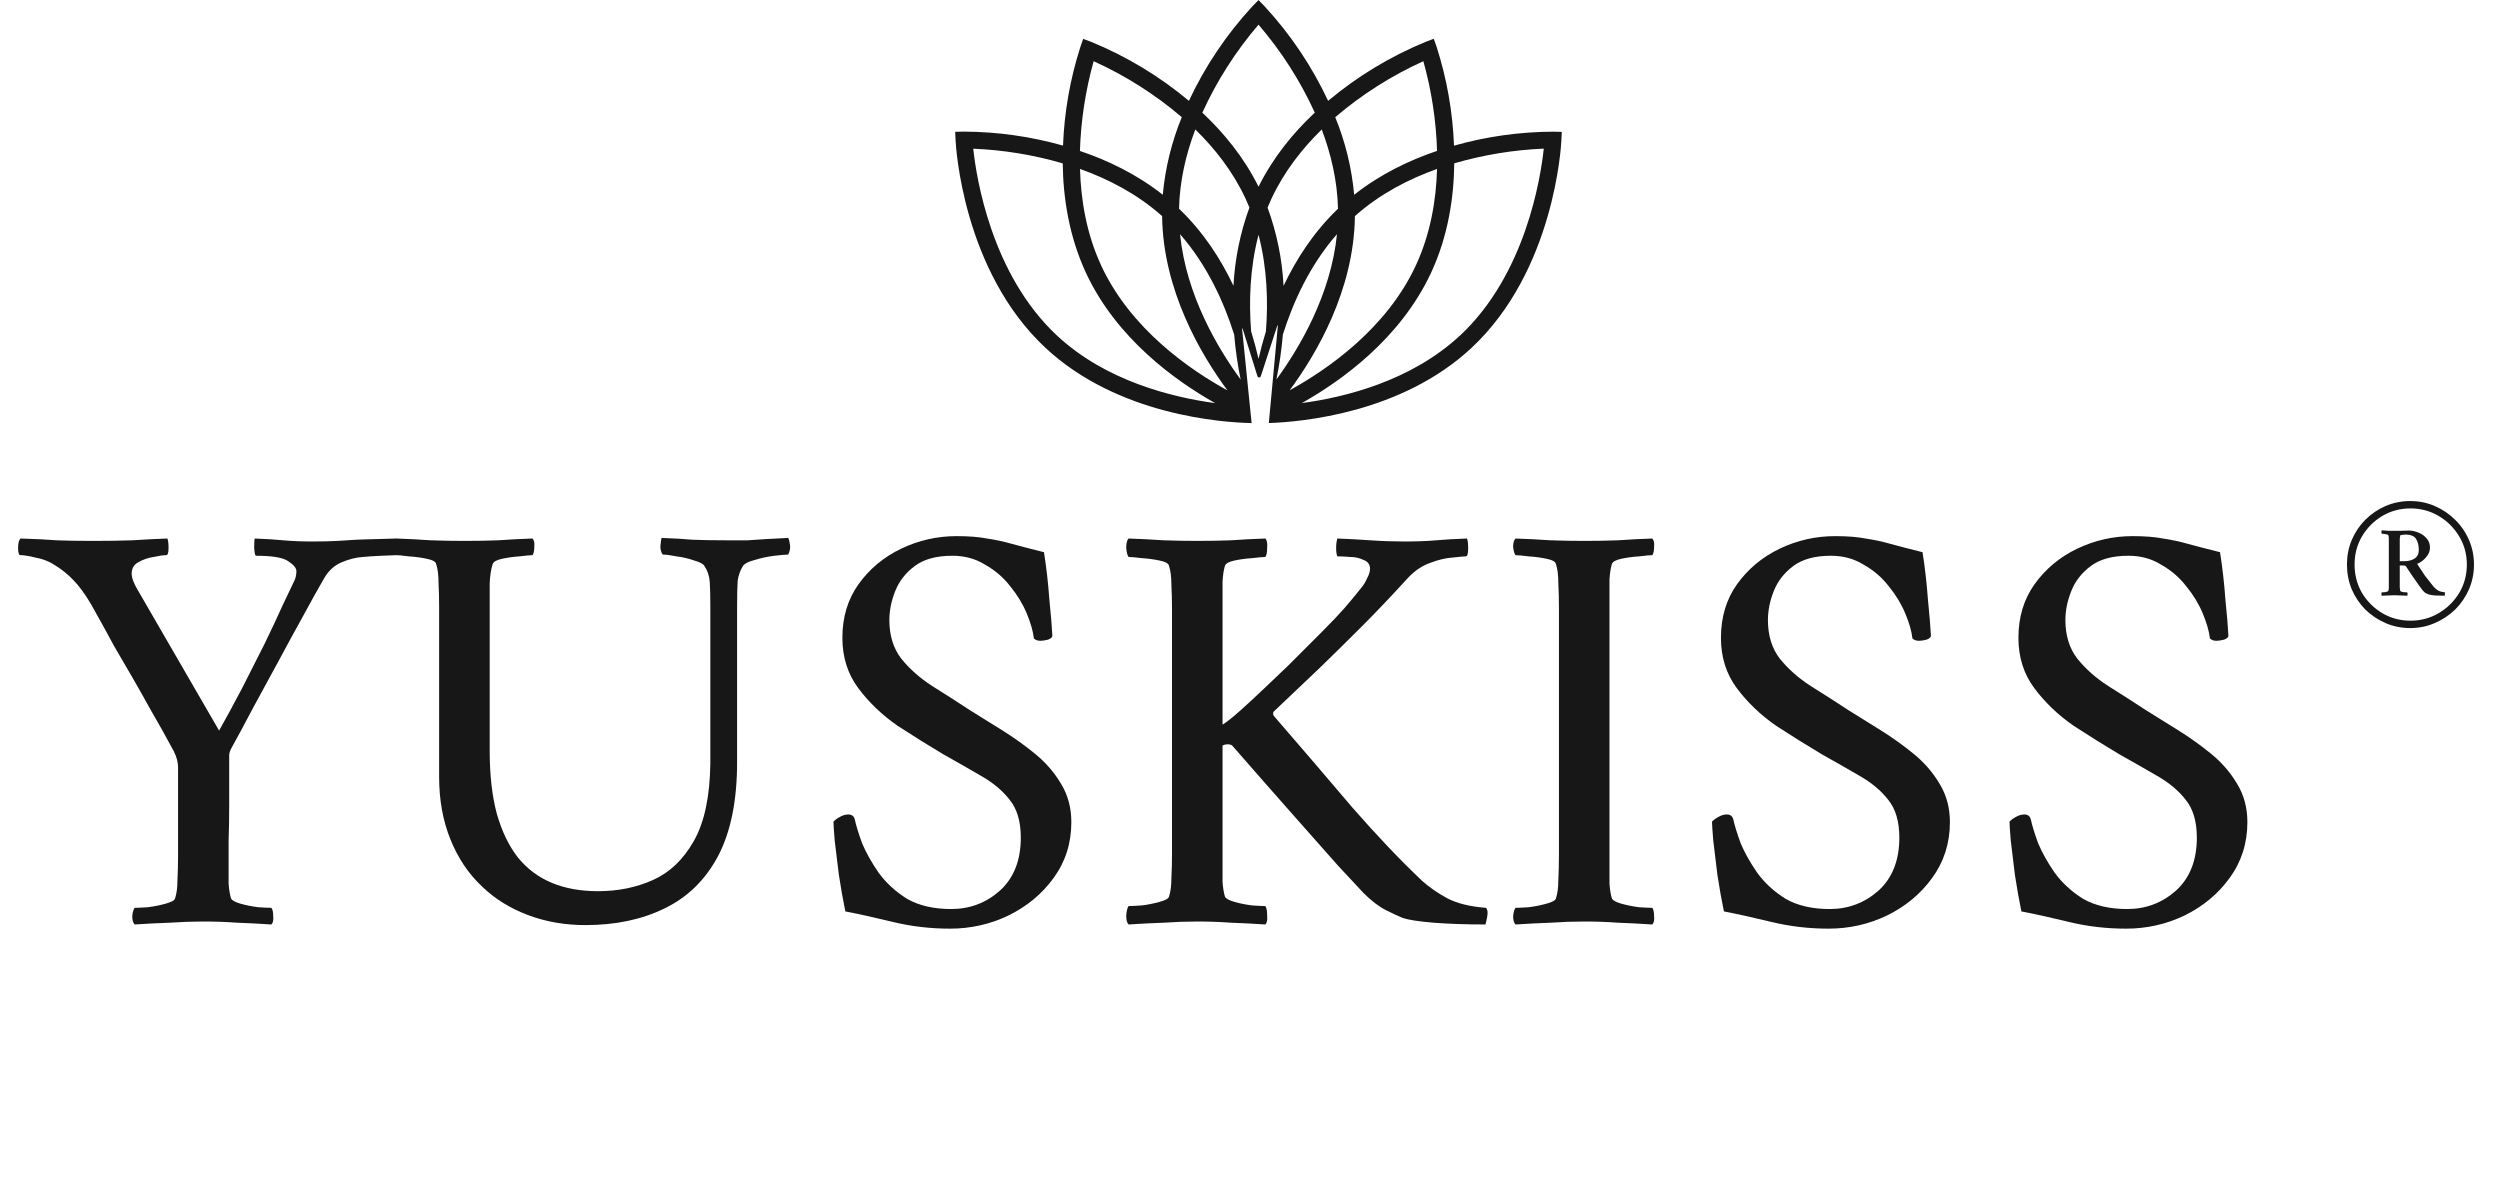
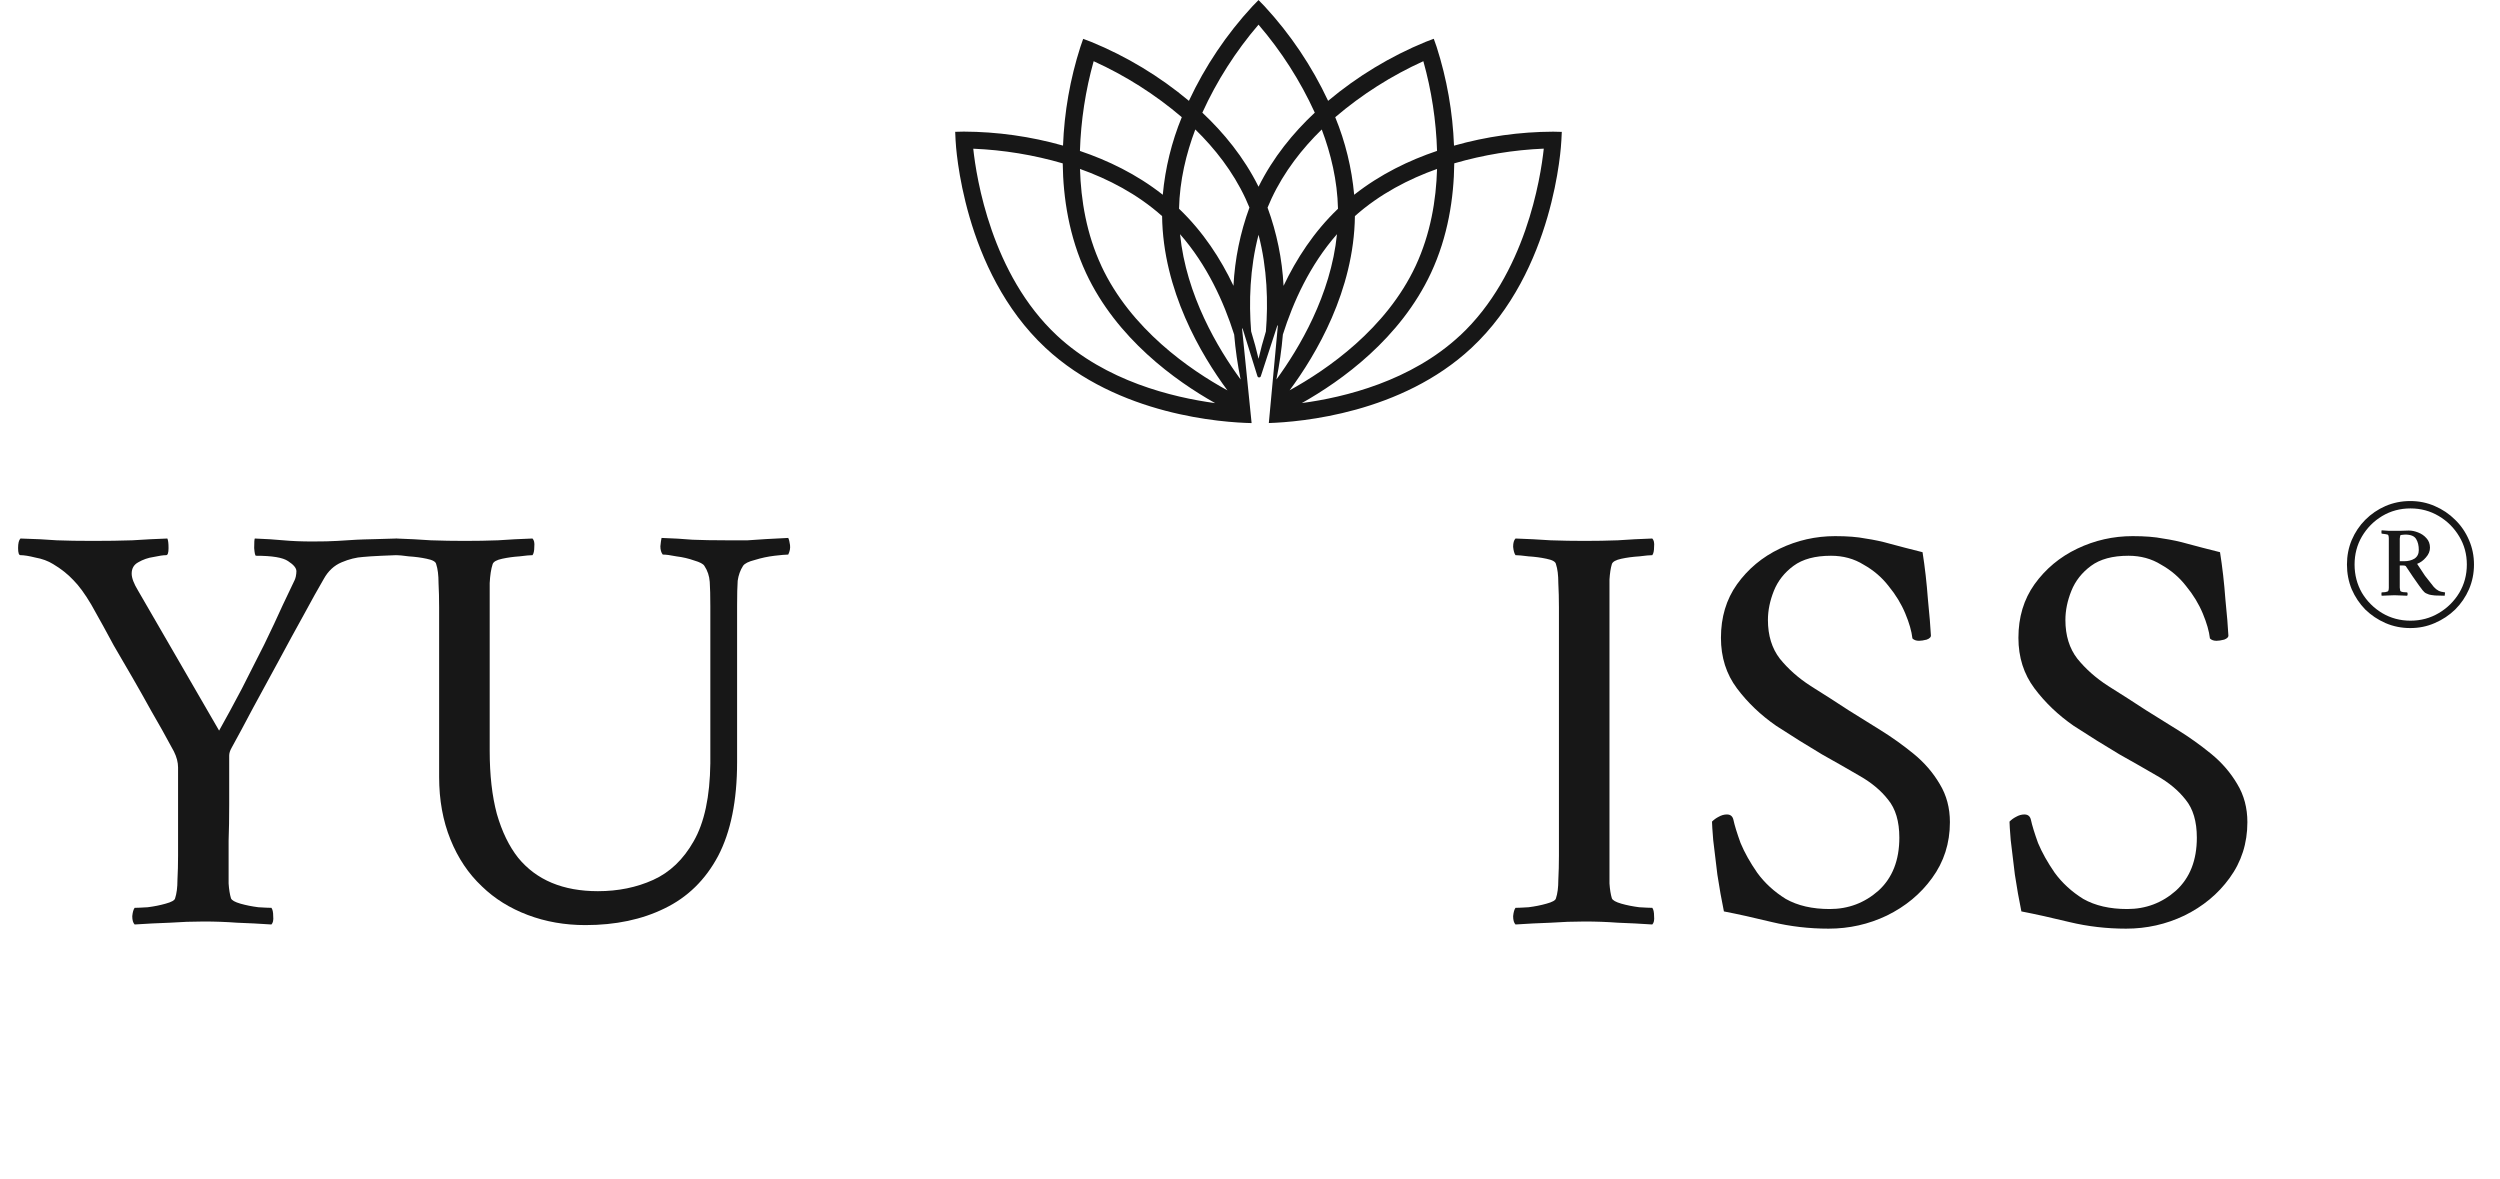
<svg xmlns="http://www.w3.org/2000/svg" width="106" height="50" viewBox="0 0 106 50" fill="none">
  <g clip-path="url(#clip0_1497_6330)">
    <path d="M65.855 5.583C64.433 5.589 63.018 5.788 61.65 6.176C61.596 4.754 61.348 3.346 60.914 1.99L60.792 1.644L60.449 1.774C58.95 2.39 57.555 3.234 56.312 4.276C55.625 2.808 54.716 1.455 53.617 0.265L53.361 0.003L53.105 0.265C52.005 1.455 51.096 2.808 50.41 4.276C49.166 3.235 47.77 2.392 46.27 1.777L45.927 1.647L45.808 1.99C45.374 3.345 45.126 4.752 45.072 6.173C43.703 5.786 42.289 5.586 40.866 5.58L40.5 5.589L40.517 5.955C40.528 6.179 40.816 11.473 44.33 14.75C47.411 17.623 51.866 17.914 53.068 17.939L52.664 13.939C52.664 13.935 52.664 13.932 52.666 13.93C52.668 13.927 52.671 13.925 52.674 13.925C52.677 13.924 52.68 13.925 52.682 13.927C52.685 13.928 52.687 13.931 52.687 13.934L53.315 15.95C53.32 15.966 53.33 15.979 53.342 15.989C53.355 15.998 53.371 16.003 53.387 16.003C53.403 16.003 53.419 15.998 53.432 15.989C53.445 15.979 53.454 15.966 53.459 15.95L54.158 13.806C54.159 13.803 54.16 13.8 54.163 13.799C54.166 13.797 54.169 13.796 54.172 13.797C54.175 13.798 54.178 13.8 54.179 13.802C54.181 13.805 54.181 13.808 54.181 13.811L53.798 17.937C55.18 17.892 59.422 17.52 62.39 14.752C65.904 11.476 66.192 6.181 66.202 5.957L66.22 5.592L65.855 5.583ZM60.35 2.595C60.697 3.835 60.892 5.112 60.931 6.398C59.757 6.794 58.524 7.384 57.417 8.258C57.314 7.128 57.044 6.019 56.614 4.969C57.742 4.006 59 3.207 60.35 2.595ZM53.36 1.045C54.327 2.17 55.131 3.426 55.747 4.776C54.84 5.624 53.982 6.667 53.362 7.917C52.742 6.667 51.883 5.625 50.979 4.777C51.594 3.427 52.396 2.171 53.361 1.045H53.36ZM46.371 2.595C47.722 3.207 48.98 4.006 50.108 4.968C49.677 6.018 49.405 7.127 49.302 8.258C48.195 7.384 46.963 6.796 45.789 6.4C45.829 5.113 46.025 3.835 46.371 2.595ZM44.818 14.229C42.042 11.64 41.4 7.561 41.266 6.305C42.551 6.358 43.825 6.567 45.06 6.927C45.077 8.397 45.329 10.027 46.047 11.575C47.347 14.362 49.841 16.146 51.523 17.093C49.702 16.845 46.888 16.159 44.818 14.229ZM46.697 11.271C46.068 9.924 45.83 8.486 45.792 7.163C46.983 7.587 48.216 8.22 49.273 9.162C49.312 12.317 50.922 15.036 52.043 16.552C50.449 15.678 47.946 13.955 46.697 11.274V11.271ZM50.032 9.927C51.185 11.242 51.894 12.811 52.329 14.187C52.383 14.826 52.474 15.462 52.602 16.09C51.638 14.775 50.294 12.522 50.034 9.931L50.032 9.927ZM52.299 12.118C51.761 10.979 51.015 9.828 49.991 8.85C50.018 7.653 50.293 6.515 50.681 5.489C51.508 6.296 52.274 7.268 52.81 8.418C52.869 8.544 52.924 8.671 52.976 8.8C52.585 9.867 52.357 10.986 52.299 12.121V12.118ZM53.674 14.053C53.548 14.461 53.445 14.853 53.362 15.214C53.278 14.851 53.175 14.46 53.048 14.05C52.951 12.818 52.988 11.38 53.362 9.955C53.735 11.386 53.772 12.825 53.674 14.057V14.053ZM53.745 8.801C53.797 8.673 53.853 8.546 53.912 8.419C54.45 7.27 55.215 6.297 56.042 5.49C56.429 6.515 56.704 7.653 56.731 8.851C55.707 9.83 54.963 10.981 54.423 12.12C54.364 10.987 54.136 9.87 53.745 8.805V8.801ZM54.393 14.187C54.828 12.811 55.535 11.243 56.688 9.929C56.427 12.515 55.085 14.768 54.12 16.09C54.247 15.463 54.339 14.829 54.393 14.191V14.187ZM57.448 9.162C58.505 8.221 59.74 7.587 60.931 7.163C60.894 8.484 60.654 9.918 60.025 11.27C58.778 13.945 56.275 15.671 54.68 16.549C55.801 15.036 57.409 12.319 57.448 9.165V9.162ZM61.904 14.226C59.834 16.156 57.019 16.847 55.199 17.09C56.879 16.145 59.374 14.359 60.674 11.572C61.395 10.026 61.644 8.394 61.661 6.925C62.897 6.566 64.171 6.356 65.456 6.302C65.321 7.562 64.68 11.641 61.904 14.229V14.226Z" fill="#171717" />
  </g>
  <path d="M7.55 36.273V32.541C7.55 32.323 7.491 32.096 7.373 31.86C7.02 31.205 6.701 30.633 6.415 30.146C6.146 29.658 5.885 29.196 5.633 28.759C5.381 28.322 5.112 27.86 4.826 27.372C4.557 26.868 4.238 26.288 3.868 25.632C3.599 25.178 3.347 24.834 3.112 24.598C2.876 24.346 2.591 24.119 2.254 23.918C2.036 23.783 1.784 23.691 1.498 23.64C1.229 23.573 1.019 23.539 0.867 23.539C0.8 23.539 0.767 23.439 0.767 23.237C0.767 23.035 0.8 22.901 0.867 22.833C1.473 22.85 1.985 22.875 2.406 22.909C2.826 22.926 3.339 22.934 3.944 22.934C4.549 22.934 5.104 22.926 5.608 22.909C6.112 22.875 6.608 22.85 7.096 22.833C7.129 22.901 7.146 23.035 7.146 23.237C7.146 23.439 7.113 23.539 7.045 23.539C6.928 23.539 6.751 23.564 6.516 23.615C6.28 23.649 6.062 23.724 5.86 23.842C5.675 23.943 5.583 24.102 5.583 24.321C5.583 24.506 5.675 24.75 5.86 25.052L9.29 30.978C9.592 30.44 9.912 29.852 10.248 29.213C10.584 28.557 10.903 27.927 11.206 27.322C11.508 26.7 11.769 26.145 11.988 25.657C12.223 25.17 12.391 24.817 12.492 24.598C12.509 24.565 12.525 24.514 12.542 24.447C12.559 24.363 12.568 24.287 12.568 24.22C12.568 24.086 12.45 23.943 12.214 23.791C11.996 23.64 11.542 23.564 10.853 23.564C10.819 23.564 10.794 23.455 10.777 23.237C10.777 23.001 10.786 22.867 10.803 22.833C11.256 22.85 11.66 22.875 12.013 22.909C12.383 22.943 12.794 22.959 13.248 22.959C13.685 22.959 14.039 22.951 14.307 22.934C14.593 22.917 14.862 22.901 15.114 22.884C15.367 22.867 16.485 22.85 16.804 22.833C16.838 22.901 16.846 23.043 16.829 23.262C16.812 23.464 16.838 23.539 16.804 23.539C16.737 23.539 15.678 23.581 15.392 23.615C15.106 23.632 14.803 23.707 14.484 23.842C14.165 23.976 13.912 24.212 13.727 24.548C13.492 24.951 13.206 25.464 12.87 26.086C12.534 26.691 12.181 27.338 11.811 28.028C11.441 28.7 11.08 29.364 10.727 30.02C10.391 30.659 10.088 31.222 9.819 31.709C9.752 31.827 9.718 31.936 9.718 32.037C9.718 32.138 9.718 32.239 9.718 32.34C9.718 32.39 9.718 32.432 9.718 32.466C9.718 32.953 9.718 33.499 9.718 34.105C9.718 34.693 9.71 35.206 9.693 35.643C9.693 36.063 9.693 36.273 9.693 36.273C9.693 36.324 9.693 36.374 9.693 36.425C9.693 36.475 9.693 36.525 9.693 36.576C9.693 36.895 9.693 37.189 9.693 37.458C9.71 37.711 9.743 37.921 9.794 38.089C9.827 38.173 9.962 38.248 10.197 38.316C10.433 38.383 10.685 38.433 10.954 38.467C11.223 38.484 11.408 38.492 11.508 38.492C11.559 38.559 11.584 38.677 11.584 38.845C11.601 39.013 11.576 39.131 11.508 39.198C11.004 39.165 10.517 39.139 10.046 39.123C9.592 39.089 9.121 39.072 8.634 39.072C8.163 39.072 7.684 39.089 7.197 39.123C6.709 39.139 6.213 39.165 5.709 39.198C5.642 39.131 5.608 39.013 5.608 38.845C5.625 38.677 5.658 38.559 5.709 38.492C5.81 38.492 5.995 38.484 6.264 38.467C6.533 38.433 6.785 38.383 7.02 38.316C7.272 38.248 7.407 38.173 7.424 38.089C7.491 37.887 7.524 37.627 7.524 37.307C7.541 36.988 7.55 36.643 7.55 36.273Z" fill="#171717" />
  <path d="M19.704 22.934C20.191 22.934 20.662 22.926 21.116 22.909C21.587 22.875 22.074 22.85 22.578 22.833C22.646 22.901 22.671 23.018 22.654 23.186C22.654 23.354 22.629 23.472 22.578 23.539C22.477 23.539 22.293 23.556 22.024 23.59C21.771 23.607 21.528 23.64 21.292 23.691C21.057 23.741 20.923 23.817 20.889 23.918C20.822 24.119 20.78 24.388 20.763 24.724C20.763 25.044 20.763 25.389 20.763 25.758V31.835C20.763 32.861 20.864 33.752 21.066 34.508C21.284 35.265 21.587 35.887 21.973 36.374C22.747 37.316 23.873 37.786 25.352 37.786C26.209 37.786 26.991 37.627 27.697 37.307C28.403 36.988 28.975 36.441 29.412 35.668C29.866 34.878 30.101 33.777 30.118 32.365V25.708C30.118 25.271 30.11 24.926 30.093 24.674C30.076 24.422 30 24.195 29.866 23.993C29.815 23.909 29.672 23.834 29.437 23.766C29.202 23.682 28.95 23.623 28.681 23.59C28.428 23.539 28.235 23.514 28.101 23.514C28.033 23.43 28 23.312 28 23.161C28.017 22.993 28.033 22.875 28.05 22.808C28.538 22.825 28.975 22.85 29.361 22.884C29.765 22.901 30.236 22.909 30.773 22.909C31.16 22.909 31.471 22.909 31.706 22.909C31.959 22.892 32.211 22.875 32.463 22.858C32.732 22.842 33.051 22.825 33.421 22.808C33.455 22.875 33.48 22.976 33.497 23.111C33.514 23.245 33.488 23.38 33.421 23.514C33.32 23.514 33.127 23.531 32.841 23.564C32.555 23.598 32.278 23.657 32.009 23.741C31.74 23.808 31.572 23.892 31.505 23.993C31.387 24.178 31.311 24.388 31.278 24.624C31.261 24.859 31.253 25.212 31.253 25.683V32.314C31.253 33.945 30.984 35.273 30.446 36.298C29.908 37.307 29.151 38.047 28.176 38.517C27.218 38.988 26.1 39.224 24.823 39.224C23.948 39.224 23.133 39.081 22.377 38.795C21.62 38.509 20.973 38.106 20.435 37.584C19.863 37.047 19.418 36.383 19.099 35.592C18.779 34.802 18.619 33.92 18.619 32.945V25.758C18.619 25.389 18.611 25.044 18.594 24.724C18.594 24.388 18.561 24.119 18.494 23.918C18.477 23.817 18.342 23.741 18.09 23.691C17.855 23.64 17.602 23.607 17.334 23.59C17.081 23.556 16.905 23.539 16.804 23.539C16.754 23.472 16.72 23.354 16.703 23.186C16.703 23.018 16.737 22.901 16.804 22.833C17.308 22.85 17.796 22.875 18.267 22.909C18.754 22.926 19.233 22.934 19.704 22.934Z" fill="#171717" />
-   <path d="M40.559 22.732C41.08 22.732 41.508 22.766 41.845 22.833C42.198 22.884 42.551 22.959 42.904 23.06C43.273 23.161 43.727 23.279 44.265 23.413C44.366 24.052 44.442 24.716 44.492 25.405C44.559 26.078 44.602 26.582 44.618 26.918C44.635 27.002 44.576 27.07 44.442 27.12C44.307 27.154 44.198 27.17 44.114 27.17C43.996 27.17 43.904 27.137 43.837 27.07C43.803 26.767 43.702 26.414 43.534 26.011C43.366 25.607 43.131 25.22 42.828 24.851C42.542 24.481 42.189 24.178 41.769 23.943C41.365 23.691 40.903 23.564 40.382 23.564C39.71 23.564 39.18 23.707 38.794 23.993C38.407 24.279 38.13 24.632 37.961 25.052C37.793 25.473 37.709 25.884 37.709 26.288C37.709 26.943 37.877 27.49 38.214 27.927C38.567 28.364 39.004 28.751 39.525 29.087C40.063 29.423 40.601 29.768 41.139 30.121C41.542 30.373 41.987 30.65 42.475 30.953C42.962 31.255 43.433 31.591 43.887 31.961C44.341 32.331 44.711 32.76 44.997 33.247C45.282 33.718 45.425 34.256 45.425 34.861C45.425 35.752 45.173 36.542 44.669 37.231C44.181 37.904 43.542 38.433 42.752 38.82C41.979 39.19 41.155 39.375 40.281 39.375C39.458 39.375 38.659 39.282 37.886 39.097C37.129 38.913 36.448 38.761 35.843 38.644C35.742 38.156 35.65 37.635 35.566 37.08C35.499 36.525 35.44 36.038 35.389 35.618C35.356 35.197 35.339 34.937 35.339 34.836C35.423 34.752 35.515 34.685 35.616 34.634C35.734 34.567 35.852 34.533 35.969 34.533C36.121 34.533 36.213 34.609 36.247 34.76C36.297 34.996 36.398 35.324 36.549 35.744C36.717 36.147 36.953 36.567 37.255 37.005C37.575 37.442 37.978 37.811 38.466 38.114C38.97 38.4 39.592 38.543 40.332 38.543C41.122 38.543 41.811 38.282 42.399 37.761C42.988 37.223 43.282 36.475 43.282 35.517C43.282 34.828 43.122 34.29 42.803 33.903C42.5 33.516 42.097 33.18 41.592 32.894C41.105 32.609 40.575 32.306 40.004 31.987C39.382 31.617 38.735 31.213 38.062 30.776C37.407 30.322 36.852 29.793 36.398 29.188C35.944 28.582 35.717 27.868 35.717 27.044C35.717 26.17 35.944 25.414 36.398 24.775C36.869 24.119 37.474 23.615 38.214 23.262C38.953 22.909 39.735 22.732 40.559 22.732Z" fill="#171717" />
-   <path d="M50.777 22.934C51.264 22.934 51.735 22.926 52.189 22.909C52.66 22.875 53.147 22.85 53.651 22.833C53.719 22.901 53.744 23.035 53.727 23.237C53.727 23.422 53.702 23.548 53.651 23.615C53.551 23.615 53.366 23.632 53.097 23.665C52.828 23.682 52.576 23.716 52.34 23.766C52.105 23.817 51.97 23.892 51.937 23.993C51.886 24.161 51.853 24.38 51.836 24.649C51.836 24.918 51.836 25.212 51.836 25.531C51.836 25.582 51.836 25.632 51.836 25.683C51.836 25.733 51.836 25.784 51.836 25.834V30.726C52.021 30.608 52.265 30.415 52.567 30.146C52.87 29.877 53.198 29.574 53.551 29.238C53.92 28.885 54.273 28.549 54.61 28.23C55.248 27.591 55.744 27.095 56.097 26.742C56.467 26.372 56.77 26.052 57.005 25.784C57.24 25.515 57.484 25.22 57.736 24.901C57.821 24.8 57.896 24.674 57.963 24.523C58.047 24.371 58.089 24.237 58.089 24.119C58.089 23.934 57.997 23.808 57.812 23.741C57.644 23.657 57.451 23.615 57.232 23.615C57.03 23.598 56.879 23.59 56.778 23.59C56.745 23.59 56.719 23.59 56.703 23.59C56.669 23.506 56.652 23.388 56.652 23.237C56.652 23.085 56.669 22.951 56.703 22.833C57.157 22.85 57.627 22.875 58.115 22.909C58.602 22.943 59.073 22.959 59.527 22.959C60.065 22.959 60.519 22.943 60.888 22.909C61.275 22.875 61.712 22.85 62.2 22.833C62.233 22.901 62.25 23.043 62.25 23.262C62.25 23.48 62.216 23.59 62.149 23.59C62.082 23.59 61.897 23.607 61.594 23.64C61.309 23.657 60.989 23.733 60.636 23.867C60.3 23.985 59.989 24.195 59.703 24.497C58.997 25.271 58.342 25.96 57.736 26.565C57.148 27.154 56.56 27.733 55.971 28.305C55.383 28.86 54.727 29.482 54.005 30.171C53.971 30.221 53.971 30.28 54.005 30.348C55.198 31.726 56.307 33.02 57.333 34.231C58.375 35.424 59.367 36.467 60.308 37.358C60.611 37.627 60.964 37.87 61.367 38.089C61.788 38.307 62.334 38.442 63.007 38.492C63.074 38.559 63.091 38.686 63.057 38.87C63.023 39.055 62.998 39.165 62.981 39.198C62.158 39.198 61.426 39.173 60.788 39.123C60.166 39.072 59.728 39.005 59.476 38.921C59.308 38.854 59.073 38.744 58.77 38.593C58.468 38.442 58.148 38.198 57.812 37.862C57.644 37.677 57.291 37.299 56.753 36.727C56.232 36.139 55.585 35.407 54.811 34.533C54.038 33.659 53.189 32.693 52.265 31.634C52.231 31.583 52.155 31.558 52.038 31.558C51.97 31.558 51.903 31.575 51.836 31.608V36.198C51.836 36.248 51.836 36.298 51.836 36.349C51.836 36.399 51.836 36.45 51.836 36.5C51.836 36.82 51.836 37.114 51.836 37.383C51.853 37.635 51.886 37.845 51.937 38.013C51.97 38.097 52.105 38.173 52.34 38.24C52.576 38.307 52.828 38.358 53.097 38.391C53.366 38.408 53.551 38.417 53.651 38.417C53.702 38.484 53.727 38.618 53.727 38.82C53.744 39.005 53.719 39.131 53.651 39.198C53.147 39.165 52.66 39.139 52.189 39.123C51.735 39.089 51.264 39.072 50.777 39.072C50.306 39.072 49.827 39.089 49.34 39.123C48.852 39.139 48.356 39.165 47.852 39.198C47.785 39.131 47.751 39.005 47.751 38.82C47.768 38.618 47.801 38.484 47.852 38.417C47.953 38.417 48.138 38.408 48.407 38.391C48.676 38.358 48.928 38.307 49.163 38.24C49.415 38.173 49.55 38.097 49.566 38.013C49.634 37.811 49.667 37.551 49.667 37.231C49.684 36.912 49.693 36.567 49.693 36.198V25.834C49.693 25.464 49.684 25.119 49.667 24.8C49.667 24.464 49.634 24.195 49.566 23.993C49.55 23.892 49.415 23.817 49.163 23.766C48.928 23.716 48.676 23.682 48.407 23.665C48.138 23.632 47.953 23.615 47.852 23.615C47.801 23.548 47.768 23.422 47.751 23.237C47.751 23.035 47.785 22.901 47.852 22.833C48.356 22.85 48.852 22.875 49.34 22.909C49.827 22.926 50.306 22.934 50.777 22.934Z" fill="#171717" />
  <path d="M67.183 22.934C67.67 22.934 68.141 22.926 68.595 22.909C69.066 22.875 69.553 22.85 70.057 22.833C70.125 22.901 70.15 23.018 70.133 23.186C70.133 23.354 70.108 23.472 70.057 23.539C69.957 23.539 69.772 23.556 69.503 23.59C69.234 23.607 68.982 23.64 68.746 23.691C68.511 23.741 68.376 23.817 68.343 23.918C68.292 24.086 68.259 24.304 68.242 24.573C68.242 24.842 68.242 25.136 68.242 25.456C68.242 25.506 68.242 25.557 68.242 25.607C68.242 25.657 68.242 25.708 68.242 25.758V36.273C68.242 36.324 68.242 36.374 68.242 36.425C68.242 36.475 68.242 36.525 68.242 36.576C68.242 36.895 68.242 37.189 68.242 37.458C68.259 37.711 68.292 37.921 68.343 38.089C68.376 38.173 68.511 38.248 68.746 38.316C68.982 38.383 69.234 38.433 69.503 38.467C69.772 38.484 69.957 38.492 70.057 38.492C70.108 38.559 70.133 38.677 70.133 38.845C70.15 39.013 70.125 39.131 70.057 39.198C69.553 39.165 69.066 39.139 68.595 39.123C68.141 39.089 67.67 39.072 67.183 39.072C66.712 39.072 66.233 39.089 65.746 39.123C65.258 39.139 64.762 39.165 64.258 39.198C64.191 39.131 64.157 39.013 64.157 38.845C64.174 38.677 64.207 38.559 64.258 38.492C64.359 38.492 64.544 38.484 64.813 38.467C65.082 38.433 65.334 38.383 65.569 38.316C65.821 38.248 65.956 38.173 65.972 38.089C66.04 37.887 66.073 37.627 66.073 37.307C66.09 36.988 66.099 36.643 66.099 36.273V25.758C66.099 25.389 66.09 25.044 66.073 24.724C66.073 24.388 66.04 24.119 65.972 23.918C65.956 23.817 65.821 23.741 65.569 23.691C65.334 23.64 65.082 23.607 64.813 23.59C64.544 23.556 64.359 23.539 64.258 23.539C64.207 23.472 64.174 23.354 64.157 23.186C64.157 23.018 64.191 22.901 64.258 22.833C64.762 22.85 65.258 22.875 65.746 22.909C66.233 22.926 66.712 22.934 67.183 22.934Z" fill="#171717" />
  <path d="M77.809 22.732C78.33 22.732 78.759 22.766 79.095 22.833C79.448 22.884 79.801 22.959 80.154 23.06C80.524 23.161 80.978 23.279 81.516 23.413C81.617 24.052 81.692 24.716 81.743 25.405C81.81 26.078 81.852 26.582 81.869 26.918C81.885 27.002 81.827 27.07 81.692 27.12C81.558 27.154 81.448 27.17 81.364 27.17C81.247 27.17 81.154 27.137 81.087 27.07C81.053 26.767 80.953 26.414 80.784 26.011C80.616 25.607 80.381 25.22 80.078 24.851C79.793 24.481 79.439 24.178 79.019 23.943C78.616 23.691 78.153 23.564 77.632 23.564C76.96 23.564 76.43 23.707 76.044 23.993C75.657 24.279 75.38 24.632 75.212 25.052C75.044 25.473 74.96 25.884 74.96 26.288C74.96 26.943 75.128 27.49 75.464 27.927C75.817 28.364 76.254 28.751 76.775 29.087C77.313 29.423 77.851 29.768 78.389 30.121C78.792 30.373 79.238 30.65 79.725 30.953C80.213 31.255 80.683 31.591 81.137 31.961C81.591 32.331 81.961 32.76 82.247 33.247C82.533 33.718 82.676 34.256 82.676 34.861C82.676 35.752 82.423 36.542 81.919 37.231C81.432 37.904 80.793 38.433 80.003 38.82C79.229 39.19 78.406 39.375 77.531 39.375C76.708 39.375 75.909 39.282 75.136 39.097C74.38 38.913 73.699 38.761 73.094 38.644C72.993 38.156 72.9 37.635 72.816 37.08C72.749 36.525 72.69 36.038 72.64 35.618C72.606 35.197 72.589 34.937 72.589 34.836C72.673 34.752 72.766 34.685 72.867 34.634C72.984 34.567 73.102 34.533 73.22 34.533C73.371 34.533 73.463 34.609 73.497 34.76C73.547 34.996 73.648 35.324 73.8 35.744C73.968 36.147 74.203 36.567 74.506 37.005C74.825 37.442 75.228 37.811 75.716 38.114C76.22 38.4 76.842 38.543 77.582 38.543C78.372 38.543 79.061 38.282 79.65 37.761C80.238 37.223 80.532 36.475 80.532 35.517C80.532 34.828 80.373 34.29 80.053 33.903C79.751 33.516 79.347 33.18 78.843 32.894C78.355 32.609 77.826 32.306 77.254 31.987C76.632 31.617 75.985 31.213 75.313 30.776C74.657 30.322 74.102 29.793 73.648 29.188C73.194 28.582 72.968 27.868 72.968 27.044C72.968 26.17 73.194 25.414 73.648 24.775C74.119 24.119 74.724 23.615 75.464 23.262C76.204 22.909 76.985 22.732 77.809 22.732Z" fill="#171717" />
  <path d="M90.423 22.732C90.944 22.732 91.373 22.766 91.709 22.833C92.062 22.884 92.415 22.959 92.768 23.06C93.138 23.161 93.591 23.279 94.129 23.413C94.23 24.052 94.306 24.716 94.356 25.405C94.424 26.078 94.466 26.582 94.482 26.918C94.499 27.002 94.44 27.07 94.306 27.12C94.171 27.154 94.062 27.17 93.978 27.17C93.86 27.17 93.768 27.137 93.701 27.07C93.667 26.767 93.566 26.414 93.398 26.011C93.23 25.607 92.995 25.22 92.692 24.851C92.406 24.481 92.053 24.178 91.633 23.943C91.23 23.691 90.767 23.564 90.246 23.564C89.574 23.564 89.044 23.707 88.658 23.993C88.271 24.279 87.994 24.632 87.826 25.052C87.657 25.473 87.573 25.884 87.573 26.288C87.573 26.943 87.741 27.49 88.078 27.927C88.431 28.364 88.868 28.751 89.389 29.087C89.927 29.423 90.465 29.768 91.003 30.121C91.406 30.373 91.852 30.65 92.339 30.953C92.827 31.255 93.297 31.591 93.751 31.961C94.205 32.331 94.575 32.76 94.861 33.247C95.146 33.718 95.289 34.256 95.289 34.861C95.289 35.752 95.037 36.542 94.533 37.231C94.045 37.904 93.407 38.433 92.617 38.82C91.843 39.19 91.019 39.375 90.145 39.375C89.322 39.375 88.523 39.282 87.75 39.097C86.993 38.913 86.312 38.761 85.707 38.644C85.606 38.156 85.514 37.635 85.43 37.08C85.363 36.525 85.304 36.038 85.254 35.618C85.22 35.197 85.203 34.937 85.203 34.836C85.287 34.752 85.379 34.685 85.48 34.634C85.598 34.567 85.716 34.533 85.833 34.533C85.985 34.533 86.077 34.609 86.111 34.76C86.161 34.996 86.262 35.324 86.413 35.744C86.582 36.147 86.817 36.567 87.119 37.005C87.439 37.442 87.842 37.811 88.33 38.114C88.834 38.4 89.456 38.543 90.196 38.543C90.986 38.543 91.675 38.282 92.263 37.761C92.852 37.223 93.146 36.475 93.146 35.517C93.146 34.828 92.986 34.29 92.667 33.903C92.364 33.516 91.961 33.18 91.457 32.894C90.969 32.609 90.439 32.306 89.868 31.987C89.246 31.617 88.599 31.213 87.926 30.776C87.271 30.322 86.716 29.793 86.262 29.188C85.808 28.582 85.581 27.868 85.581 27.044C85.581 26.17 85.808 25.414 86.262 24.775C86.733 24.119 87.338 23.615 88.078 23.262C88.817 22.909 89.599 22.732 90.423 22.732Z" fill="#171717" />
  <path d="M99.511 23.937C99.511 23.567 99.578 23.221 99.713 22.898C99.854 22.569 100.045 22.283 100.287 22.041C100.536 21.792 100.822 21.597 101.145 21.456C101.474 21.315 101.824 21.244 102.194 21.244C102.564 21.244 102.91 21.315 103.233 21.456C103.562 21.597 103.851 21.792 104.1 22.041C104.349 22.283 104.544 22.569 104.685 22.898C104.826 23.221 104.897 23.567 104.897 23.937C104.897 24.307 104.826 24.657 104.685 24.986C104.544 25.309 104.349 25.595 104.1 25.843C103.851 26.085 103.562 26.277 103.233 26.418C102.91 26.56 102.564 26.63 102.194 26.63C101.824 26.63 101.474 26.56 101.145 26.418C100.822 26.277 100.536 26.085 100.287 25.843C100.045 25.595 99.854 25.309 99.713 24.986C99.578 24.657 99.511 24.307 99.511 23.937ZM99.834 23.937C99.834 24.374 99.938 24.774 100.146 25.137C100.361 25.494 100.647 25.78 101.004 25.995C101.367 26.21 101.767 26.317 102.204 26.317C102.641 26.317 103.041 26.21 103.404 25.995C103.767 25.78 104.056 25.494 104.272 25.137C104.487 24.774 104.594 24.374 104.594 23.937C104.594 23.5 104.487 23.103 104.272 22.747C104.056 22.384 103.767 22.095 103.404 21.88C103.041 21.664 102.641 21.557 102.204 21.557C101.767 21.557 101.367 21.664 101.004 21.88C100.647 22.095 100.361 22.384 100.146 22.747C99.938 23.103 99.834 23.5 99.834 23.937ZM102.133 22.495C102.261 22.495 102.392 22.522 102.527 22.576C102.668 22.629 102.785 22.71 102.88 22.818C102.98 22.925 103.031 23.06 103.031 23.221C103.031 23.369 102.974 23.507 102.859 23.635C102.752 23.762 102.627 23.853 102.486 23.907C102.601 24.088 102.712 24.256 102.819 24.411C102.933 24.559 103.058 24.717 103.192 24.885C103.26 24.959 103.327 25.013 103.394 25.047C103.461 25.08 103.552 25.104 103.666 25.117C103.673 25.124 103.673 25.141 103.666 25.168C103.666 25.195 103.663 25.218 103.656 25.238C103.656 25.252 103.656 25.259 103.656 25.259C103.515 25.259 103.377 25.255 103.243 25.248C103.115 25.235 103.031 25.221 102.991 25.208C102.964 25.195 102.923 25.178 102.87 25.158C102.822 25.137 102.772 25.094 102.718 25.026C102.698 25 102.648 24.932 102.567 24.825C102.493 24.717 102.406 24.593 102.305 24.451C102.204 24.304 102.11 24.162 102.022 24.028C102.009 23.994 101.968 23.977 101.901 23.977H101.75V24.744C101.75 24.805 101.75 24.862 101.75 24.916C101.757 24.969 101.763 25.013 101.77 25.047C101.777 25.073 101.821 25.094 101.901 25.107C101.982 25.114 102.036 25.117 102.063 25.117C102.076 25.124 102.083 25.148 102.083 25.188C102.083 25.221 102.076 25.245 102.063 25.259C101.975 25.252 101.884 25.248 101.79 25.248C101.696 25.242 101.609 25.238 101.528 25.238C101.447 25.238 101.357 25.242 101.256 25.248C101.162 25.248 101.071 25.252 100.983 25.259C100.977 25.245 100.973 25.221 100.973 25.188C100.973 25.148 100.977 25.124 100.983 25.117C101.01 25.117 101.061 25.114 101.135 25.107C101.215 25.094 101.259 25.073 101.266 25.047C101.279 25.013 101.286 24.973 101.286 24.926C101.286 24.872 101.286 24.811 101.286 24.744V22.999C101.286 22.939 101.286 22.881 101.286 22.828C101.286 22.774 101.279 22.73 101.266 22.697C101.259 22.67 101.215 22.653 101.135 22.646C101.061 22.633 101.01 22.626 100.983 22.626C100.977 22.613 100.973 22.589 100.973 22.555C100.973 22.515 100.977 22.491 100.983 22.485C101.071 22.491 101.165 22.498 101.266 22.505C101.373 22.505 101.468 22.505 101.548 22.505C101.629 22.505 101.716 22.505 101.81 22.505C101.905 22.498 102.012 22.495 102.133 22.495ZM102.557 23.322C102.557 23.134 102.52 22.979 102.446 22.858C102.372 22.73 102.217 22.666 101.982 22.666C101.955 22.666 101.915 22.67 101.861 22.676C101.814 22.676 101.784 22.686 101.77 22.707C101.763 22.733 101.757 22.777 101.75 22.838C101.75 22.892 101.75 22.952 101.75 23.019V23.796H101.932C102.106 23.796 102.254 23.759 102.375 23.685C102.496 23.604 102.557 23.483 102.557 23.322Z" fill="#171717" />
  <defs>
    <clipPath id="clip0_1497_6330">
      <rect width="25.722" height="17.942" fill="white" transform="translate(40.5)" />
    </clipPath>
  </defs>
</svg>